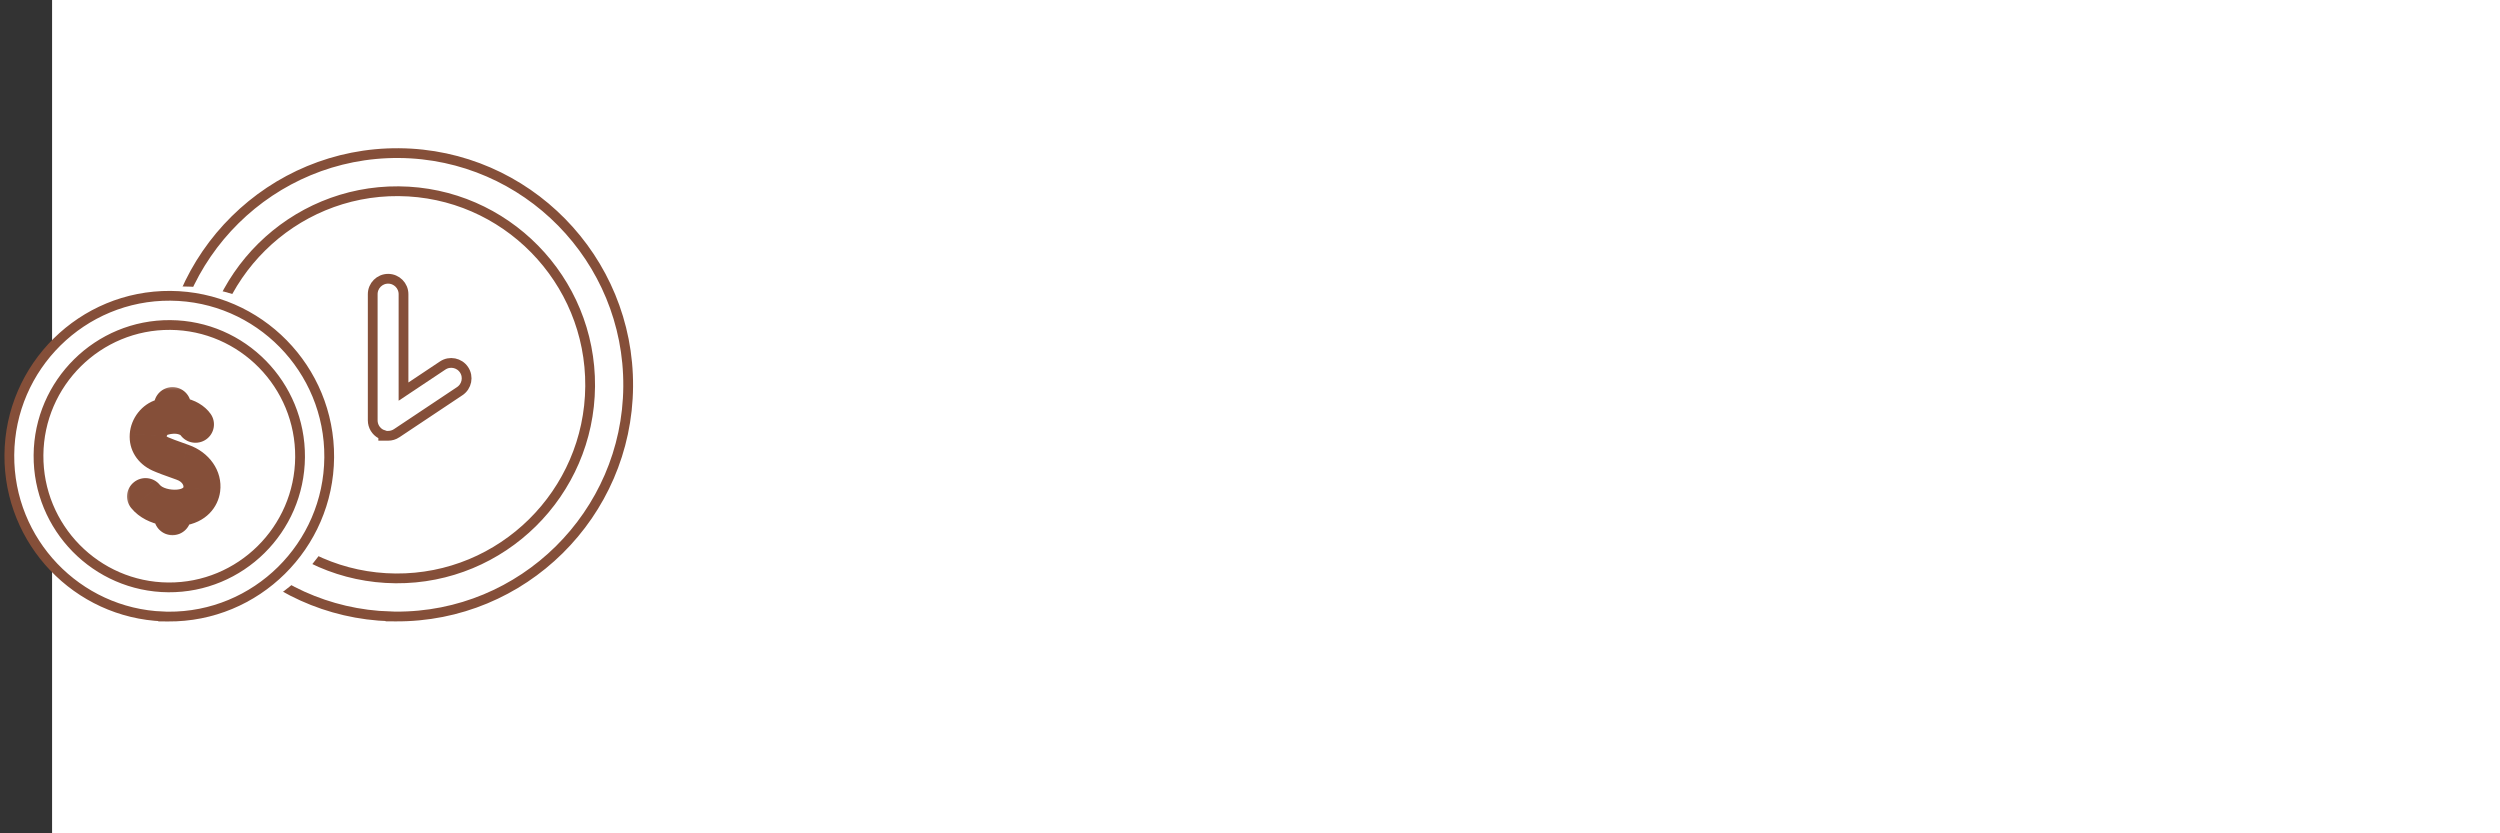
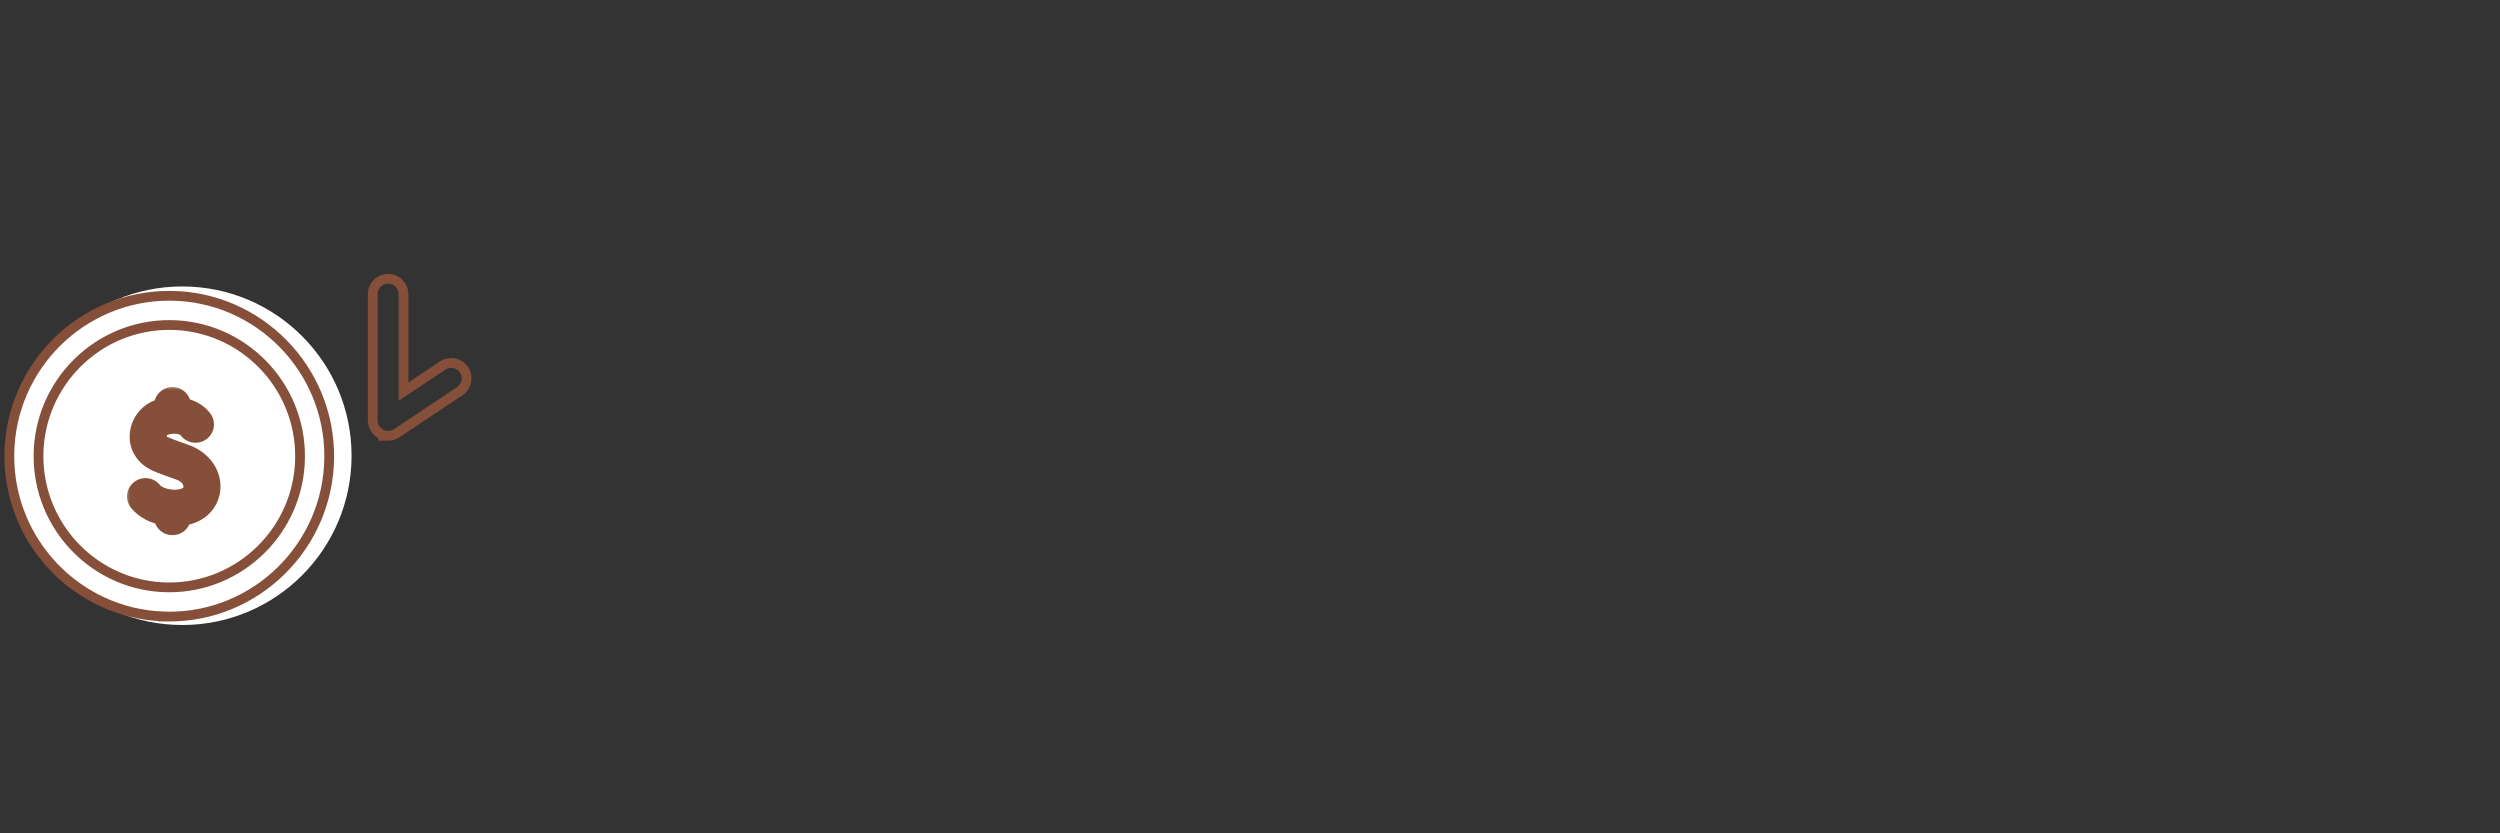
<svg xmlns="http://www.w3.org/2000/svg" width="192" height="64" viewBox="0 0 192 64" fill="none">
  <rect x="0" y="0" width="192" height="64" fill="#333333" stroke="none" />
-   <rect x="4" width="188" height="64" fill="white" />
-   <path d="M12.76 29.413C12.685 39.1 20.379 47.062 29.989 47.338L29.989 47.344L30.364 47.347C40.149 47.423 48.168 39.503 48.244 29.691C48.32 19.878 40.424 11.835 30.64 11.759C20.855 11.684 12.836 19.601 12.76 29.413ZM15.681 29.439C15.744 21.239 22.445 14.623 30.617 14.686C38.789 14.75 45.387 21.468 45.323 29.668C45.26 37.868 38.558 44.483 30.387 44.42C22.215 44.357 15.617 37.639 15.681 29.439Z" stroke="#854F39" stroke-width="0.75" />
  <path d="M29.248 33.327L29.248 33.327L29.252 33.329C29.31 33.36 29.371 33.386 29.433 33.406V33.469H29.808C30.036 33.469 30.265 33.404 30.464 33.271C30.465 33.27 30.465 33.27 30.465 33.27L35.31 30.04L35.31 30.04C35.853 29.677 36.002 28.944 35.638 28.399C35.275 27.856 34.542 27.707 33.997 28.072L30.99 30.076V22.592C30.99 21.939 30.461 21.409 29.808 21.409C29.154 21.409 28.625 21.939 28.625 22.592V32.284C28.625 32.722 28.865 33.121 29.248 33.327Z" stroke="#854F39" stroke-width="0.75" />
  <circle cx="14" cy="35" r="13" fill="white" />
  <path d="M0.718 34.938C0.667 41.605 5.931 47.092 12.53 47.343L12.53 47.35L12.905 47.353C19.679 47.406 25.231 41.922 25.283 35.13C25.336 28.338 19.87 22.77 13.096 22.717C6.322 22.665 0.771 28.146 0.718 34.938ZM2.957 34.957C3 29.4 7.541 24.917 13.079 24.96C18.616 25.003 23.088 29.555 23.045 35.113C23.002 40.67 18.46 45.153 12.923 45.111C7.385 45.068 2.914 40.515 2.957 34.957Z" fill="white" stroke="#854F39" stroke-width="0.75" />
  <mask id="path-6-outside-1_1601_3788" maskUnits="userSpaceOnUse" x="9.508" y="29.48" width="8" height="12" fill="black">
    <rect fill="white" x="9.508" y="29.48" width="8" height="12" />
    <path fill-rule="evenodd" clip-rule="evenodd" d="M12.577 31.331V31.139C12.577 30.775 12.877 30.48 13.246 30.48C13.616 30.48 13.915 30.775 13.915 31.139V31.281C14.667 31.401 15.243 31.772 15.561 32.216C15.773 32.515 15.7 32.925 15.399 33.134C15.096 33.343 14.68 33.271 14.467 32.974C14.268 32.696 13.621 32.386 12.648 32.673C12.334 32.767 12.076 33.109 12.048 33.469C12.029 33.708 12.106 34.037 12.576 34.255C12.76 34.34 13.307 34.554 14.24 34.879C15.526 35.326 16.317 36.468 16.163 37.656C16.053 38.506 15.404 39.458 13.915 39.642V39.694C13.915 40.058 13.616 40.353 13.246 40.353C12.877 40.353 12.577 40.058 12.577 39.694V39.597C11.872 39.461 11.147 39.141 10.656 38.542C10.424 38.258 10.469 37.843 10.757 37.616C11.044 37.387 11.466 37.431 11.697 37.715C12.12 38.23 13.004 38.405 13.65 38.351C14.342 38.291 14.773 37.98 14.837 37.496C14.897 37.031 14.596 36.405 13.795 36.126C12.964 35.838 12.295 35.584 12.006 35.451C11.13 35.044 10.646 34.268 10.713 33.375C10.782 32.47 11.417 31.663 12.262 31.412C12.369 31.381 12.474 31.354 12.577 31.331Z" />
  </mask>
  <path d="M12.577 31.331L12.736 32.064L13.327 31.936V31.331H12.577ZM13.915 31.281H13.165V31.922L13.797 32.022L13.915 31.281ZM15.561 32.216L16.172 31.781L16.171 31.78L15.561 32.216ZM15.399 33.134L15.825 33.751L15.827 33.75L15.399 33.134ZM14.467 32.974L13.857 33.41L13.858 33.411L14.467 32.974ZM12.648 32.673L12.436 31.953L12.433 31.954L12.648 32.673ZM12.048 33.469L11.3 33.409L11.3 33.411L12.048 33.469ZM12.576 34.255L12.893 33.575L12.891 33.574L12.576 34.255ZM14.24 34.879L13.994 35.587L13.994 35.588L14.24 34.879ZM16.163 37.656L15.419 37.559L15.419 37.559L16.163 37.656ZM13.915 39.642L13.823 38.897L13.165 38.979V39.642H13.915ZM12.577 39.597H13.327V38.977L12.719 38.86L12.577 39.597ZM10.656 38.542L11.237 38.067L11.236 38.066L10.656 38.542ZM10.757 37.616L11.222 38.204L11.224 38.203L10.757 37.616ZM11.697 37.715L11.115 38.188L11.117 38.191L11.697 37.715ZM13.65 38.351L13.713 39.098L13.714 39.098L13.65 38.351ZM14.837 37.496L15.581 37.593L15.581 37.592L14.837 37.496ZM13.795 36.126L14.041 35.418L14.041 35.418L13.795 36.126ZM12.006 35.451L11.69 36.131L11.692 36.132L12.006 35.451ZM10.713 33.375L9.965 33.318L9.965 33.319L10.713 33.375ZM12.262 31.412L12.049 30.693L12.049 30.693L12.262 31.412ZM13.327 31.331V31.139H11.827V31.331H13.327ZM13.327 31.139C13.327 31.199 13.28 31.23 13.246 31.23V29.73C12.473 29.73 11.827 30.35 11.827 31.139H13.327ZM13.246 31.23C13.212 31.23 13.165 31.199 13.165 31.139H14.665C14.665 30.35 14.02 29.73 13.246 29.73V31.23ZM13.165 31.139V31.281H14.665V31.139H13.165ZM13.797 32.022C14.376 32.114 14.764 32.391 14.951 32.653L16.171 31.78C15.723 31.153 14.958 30.688 14.033 30.541L13.797 32.022ZM14.95 32.651C14.917 32.605 14.933 32.545 14.971 32.518L15.827 33.75C16.467 33.305 16.629 32.424 16.172 31.781L14.95 32.651ZM14.972 32.517C14.99 32.505 15.011 32.502 15.027 32.505C15.043 32.508 15.063 32.518 15.077 32.538L13.858 33.411C14.31 34.042 15.188 34.192 15.825 33.751L14.972 32.517ZM15.078 32.538C14.633 31.917 13.605 31.609 12.436 31.953L12.86 33.392C13.232 33.283 13.501 33.298 13.668 33.34C13.853 33.386 13.889 33.454 13.857 33.41L15.078 32.538ZM12.433 31.954C11.784 32.148 11.35 32.784 11.3 33.409L12.795 33.528C12.797 33.503 12.811 33.461 12.84 33.422C12.853 33.405 12.865 33.394 12.872 33.389C12.879 33.384 12.877 33.387 12.863 33.391L12.433 31.954ZM11.3 33.411C11.283 33.635 11.308 33.93 11.47 34.227C11.634 34.53 11.904 34.77 12.261 34.935L12.891 33.574C12.832 33.547 12.803 33.524 12.792 33.514C12.782 33.505 12.784 33.504 12.788 33.512C12.798 33.53 12.794 33.541 12.796 33.526L11.3 33.411ZM12.259 34.934C12.482 35.038 13.063 35.264 13.994 35.587L14.486 34.171C13.551 33.845 13.038 33.642 12.893 33.575L12.259 34.934ZM13.994 35.588C15.009 35.94 15.519 36.788 15.419 37.559L16.907 37.752C17.115 36.147 16.042 34.711 14.486 34.171L13.994 35.588ZM15.419 37.559C15.351 38.083 14.96 38.757 13.823 38.897L14.007 40.386C15.848 40.159 16.754 38.929 16.907 37.752L15.419 37.559ZM13.165 39.642V39.694H14.665V39.642H13.165ZM13.165 39.694C13.165 39.633 13.212 39.603 13.246 39.603V41.103C14.02 41.103 14.665 40.483 14.665 39.694H13.165ZM13.246 39.603C13.28 39.603 13.327 39.633 13.327 39.694H11.827C11.827 40.483 12.473 41.103 13.246 41.103V39.603ZM13.327 39.694V39.597H11.827V39.694H13.327ZM12.719 38.86C12.12 38.745 11.58 38.486 11.237 38.067L10.076 39.017C10.714 39.796 11.623 40.177 12.436 40.333L12.719 38.86ZM11.236 38.066C11.271 38.108 11.263 38.172 11.222 38.204L10.292 37.028C9.676 37.515 9.578 38.409 10.077 39.018L11.236 38.066ZM11.224 38.203C11.207 38.216 11.186 38.221 11.169 38.219C11.153 38.217 11.131 38.208 11.115 38.188L12.278 37.241C11.786 36.636 10.896 36.546 10.29 37.029L11.224 38.203ZM11.117 38.191C11.46 38.608 11.945 38.843 12.384 38.968C12.83 39.095 13.304 39.133 13.713 39.098L13.587 37.603C13.35 37.623 13.059 37.601 12.796 37.525C12.525 37.448 12.357 37.337 12.276 37.239L11.117 38.191ZM13.714 39.098C14.565 39.025 15.45 38.587 15.581 37.593L14.093 37.398C14.09 37.423 14.085 37.442 14.041 37.474C13.98 37.518 13.842 37.582 13.586 37.603L13.714 39.098ZM15.581 37.592C15.693 36.727 15.13 35.796 14.041 35.418L13.549 36.835C14.063 37.013 14.101 37.335 14.093 37.399L15.581 37.592ZM14.041 35.418C13.208 35.129 12.572 34.886 12.32 34.77L11.692 36.132C12.019 36.283 12.72 36.547 13.549 36.835L14.041 35.418ZM12.322 34.771C11.699 34.481 11.42 33.981 11.461 33.431L9.965 33.319C9.873 34.554 10.56 35.606 11.69 36.131L12.322 34.771ZM11.461 33.431C11.507 32.823 11.942 32.289 12.475 32.131L12.049 30.693C10.893 31.036 10.056 32.117 9.965 33.318L11.461 33.431ZM12.475 32.131C12.564 32.105 12.651 32.083 12.736 32.064L12.418 30.598C12.296 30.625 12.173 30.656 12.049 30.693L12.475 32.131Z" fill="#854F39" mask="url(#path-6-outside-1_1601_3788)" />
</svg>